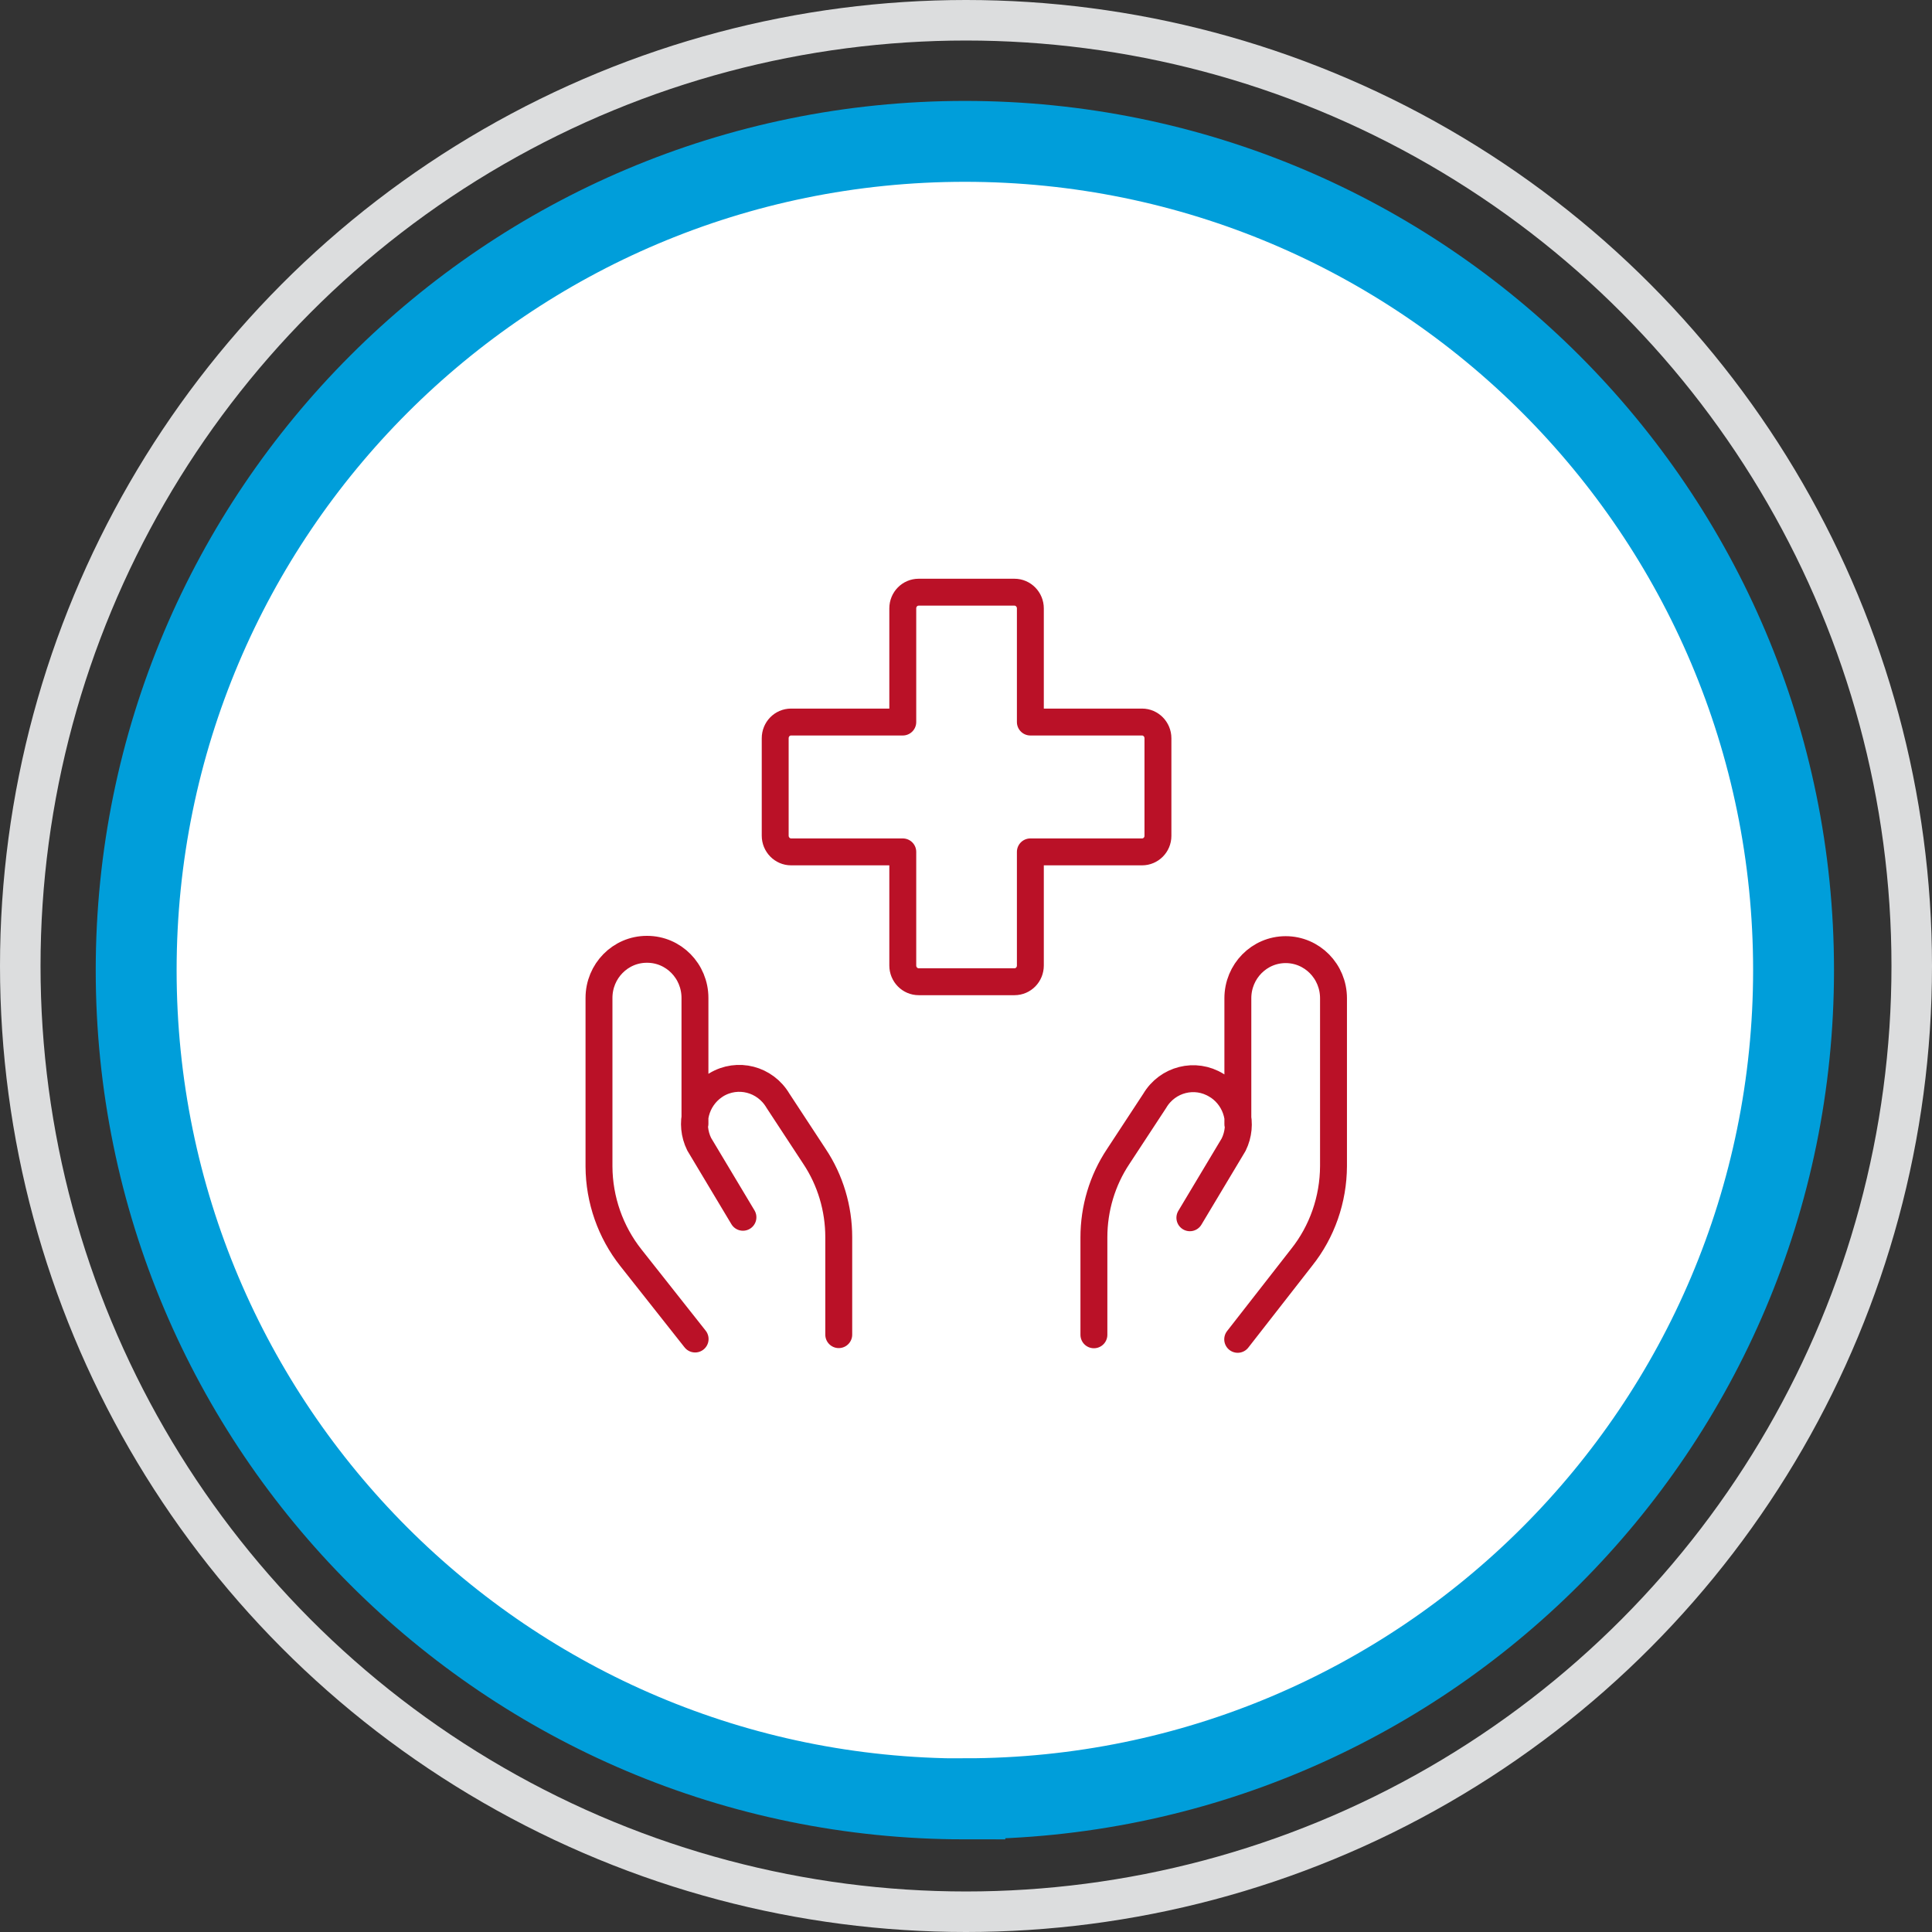
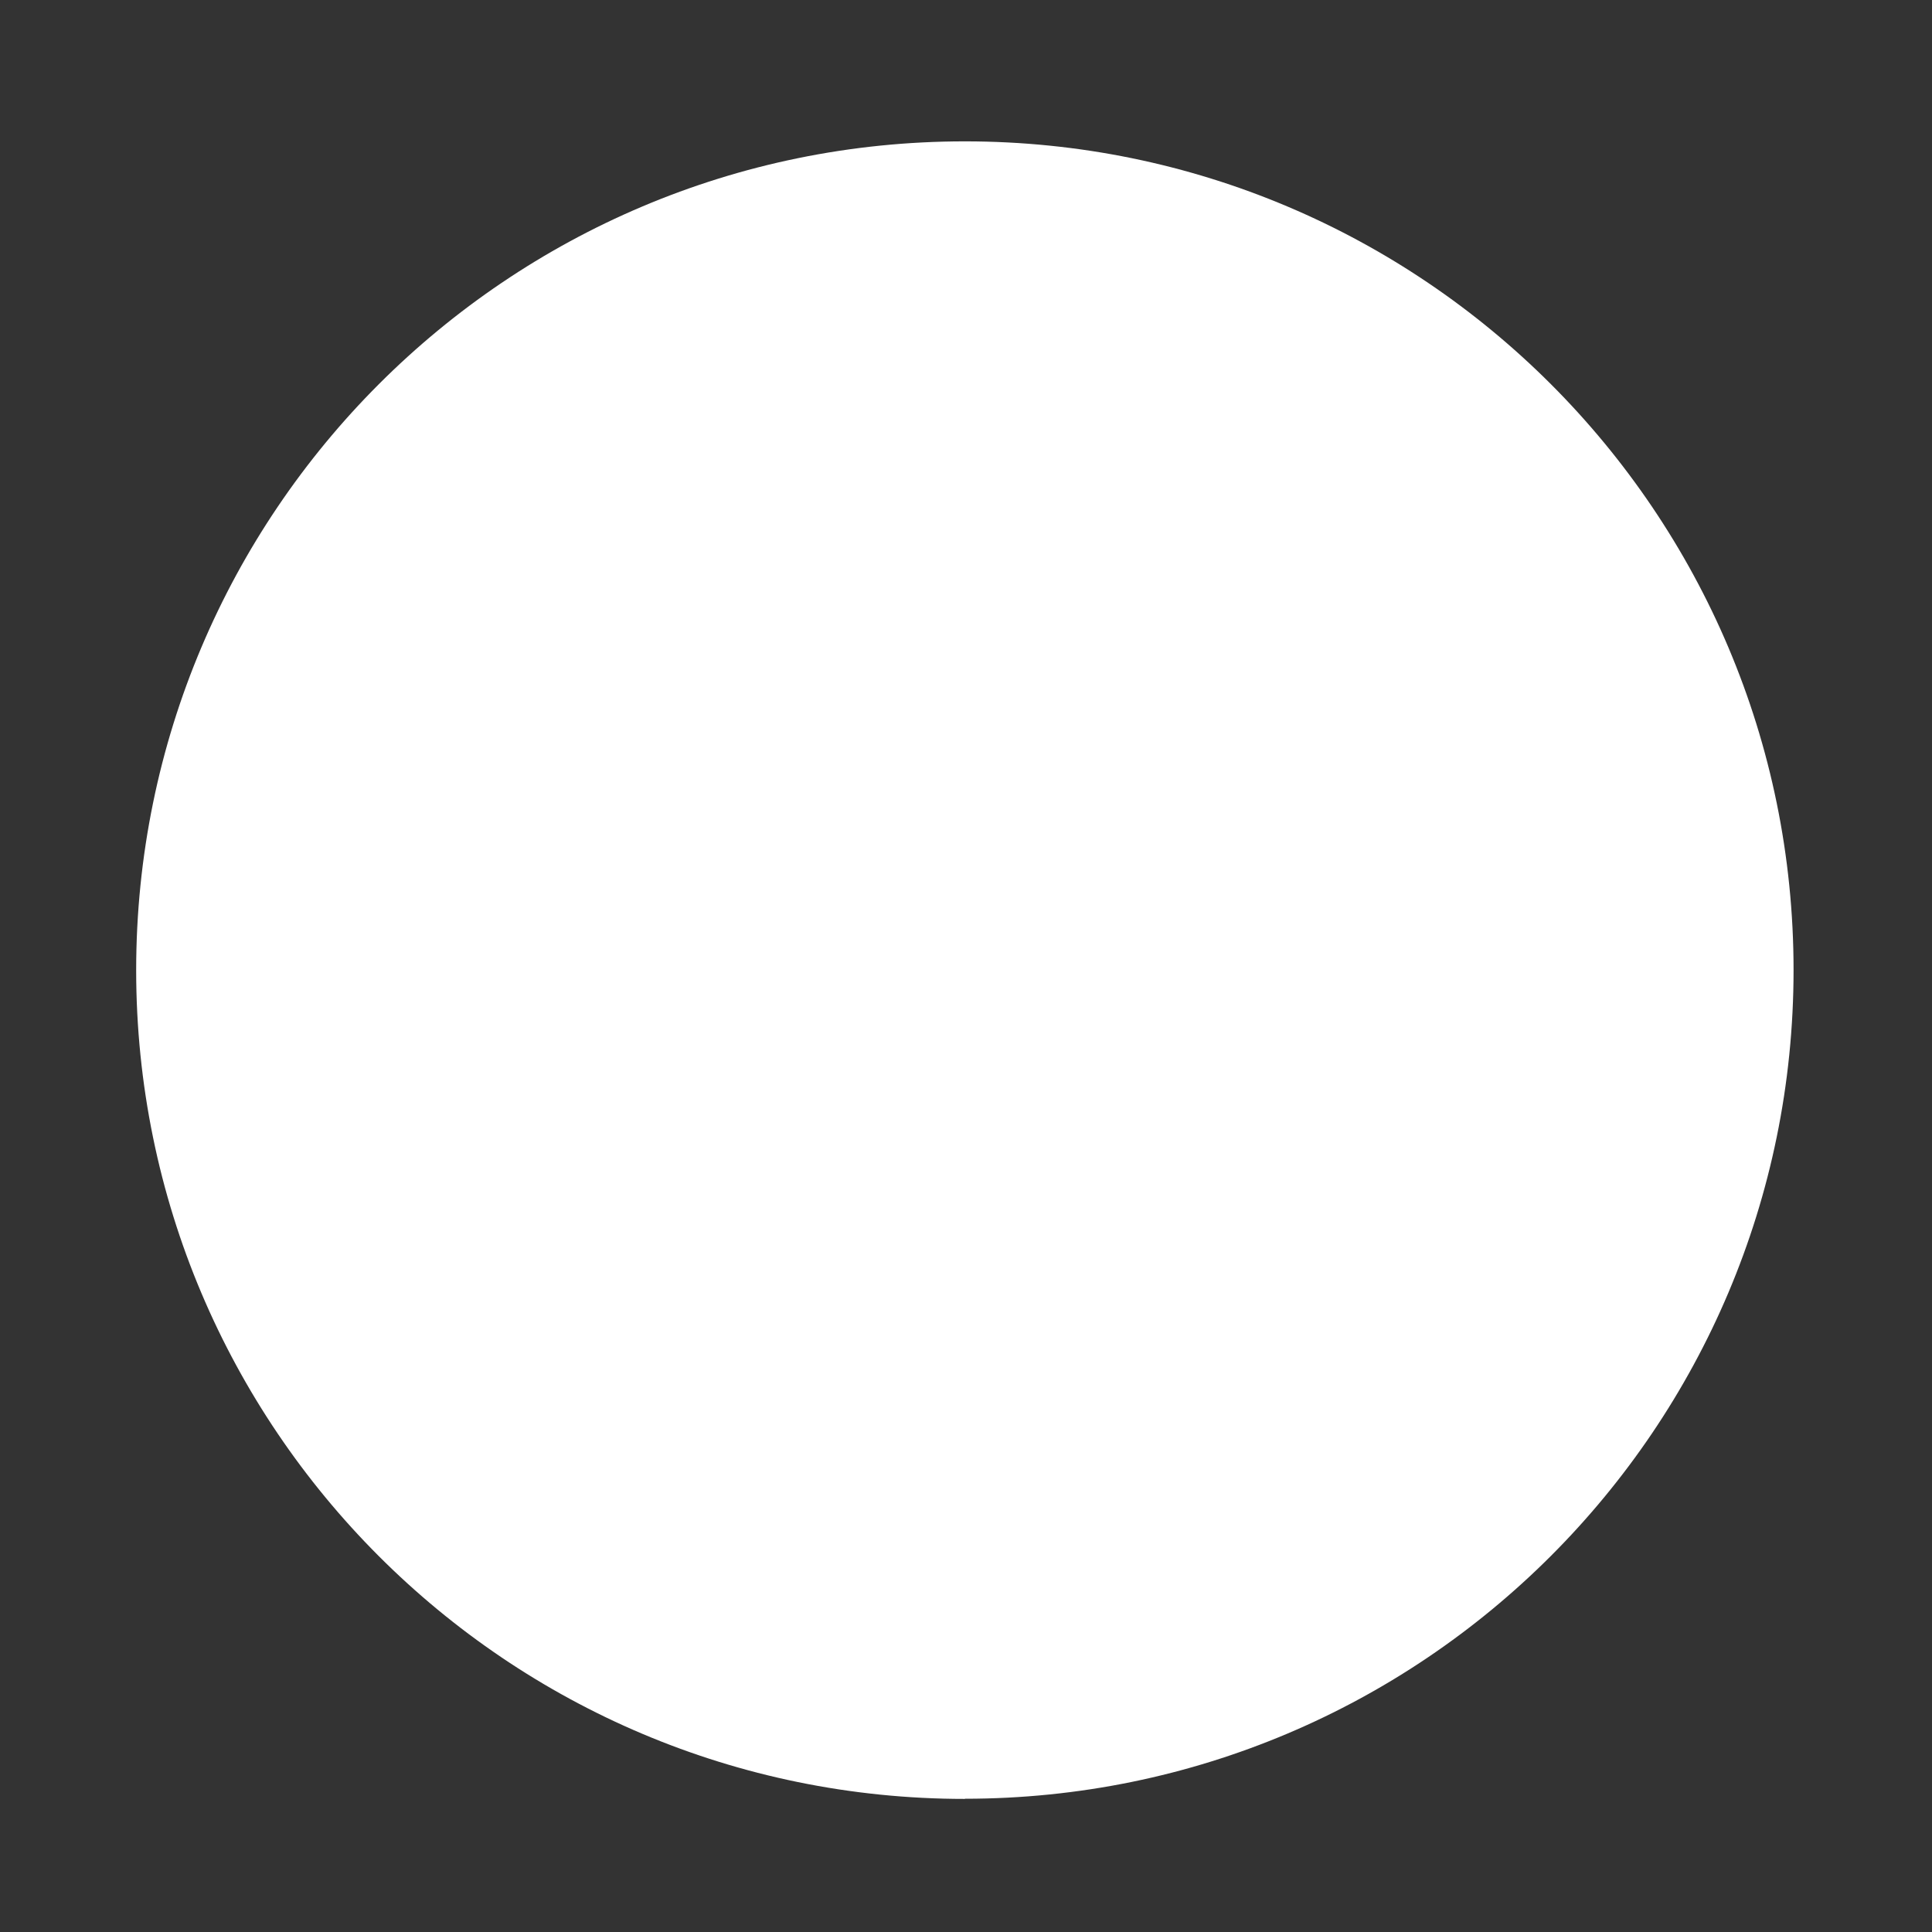
<svg xmlns="http://www.w3.org/2000/svg" id="Layer_2" viewBox="0 0 119.18 119.18">
  <rect x="0" y="0" width="119.18" height="119.18" fill="#333333" stroke="none" />
  <defs>
    <style>.cls-1{fill:#fff;}.cls-2{stroke:#dcddde;stroke-width:2.5px;}.cls-2,.cls-3,.cls-4{fill:none;}.cls-3{stroke:#009eda;stroke-width:4.99px;}.cls-4{stroke:#ba1127;stroke-linecap:round;stroke-linejoin:round;stroke-width:1.66px;}</style>
  </defs>
  <g id="Layer_1-2">
-     <circle class="cls-2" cx="59.59" cy="59.59" r="58.34" />
    <path class="cls-1" d="m59.52,110.96c28.23,0,51.12-22.89,51.12-51.12S87.75,8.72,59.52,8.72,8.4,31.61,8.4,59.85s22.89,51.12,51.12,51.12" />
-     <path class="cls-3" d="m59.52,110.96c28.23,0,51.12-22.89,51.12-51.12S87.75,8.72,59.52,8.72,8.4,31.61,8.4,59.85s22.89,51.12,51.12,51.12Z" />
-     <path class="cls-4" d="m67.48,82.34v-6.01c0-1.78.52-3.52,1.5-4.99l2.25-3.43c.79-1.34,2.5-1.77,3.81-.96l.13.08c1.15.79,1.55,2.32.93,3.58l-2.7,4.51m2.95,7.5l3.94-5.05c1.27-1.59,1.96-3.58,1.97-5.63v-10.36c0-1.66-1.32-3-2.95-3s-2.95,1.34-2.95,3v7.77m-24.62,12.98v-6.01c0-1.78-.52-3.52-1.5-4.99l-2.25-3.43c-.79-1.34-2.49-1.78-3.81-.98,0,0,0,0,0,0l-.12.08c-1.15.79-1.55,2.32-.93,3.58l2.7,4.51m-2.95,7.51l-3.96-5.01c-1.26-1.59-1.96-3.58-1.97-5.63v-10.4c0-1.66,1.32-3,2.95-3h.02c1.63,0,2.95,1.34,2.95,3v7.76m28.56-23.78c0-.55-.44-1-.98-1h-6.89v-7.01c0-.55-.44-1-.98-1h-5.91c-.54,0-.98.44-.98,1v7.01h-6.89c-.55,0-.98.45-.98,1v6.01c0,.55.44,1,.98,1h6.89v7.01c0,.55.44,1,.98,1h5.91c.55,0,.98-.45.98-1v-7.01h6.89c.54,0,.98-.44.98-.99h0v-6.01Z" />
  </g>
</svg>